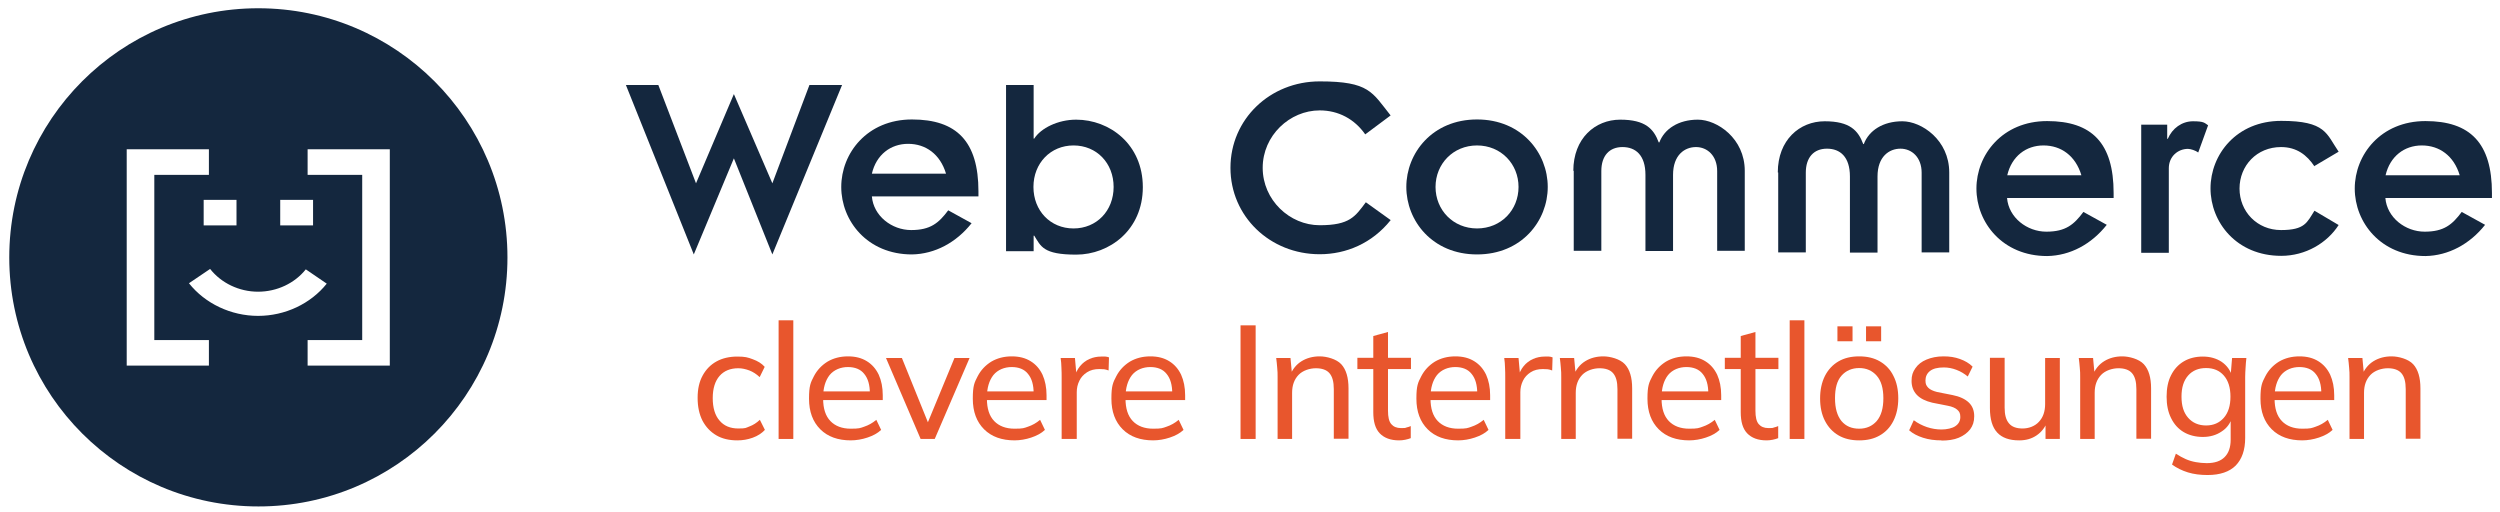
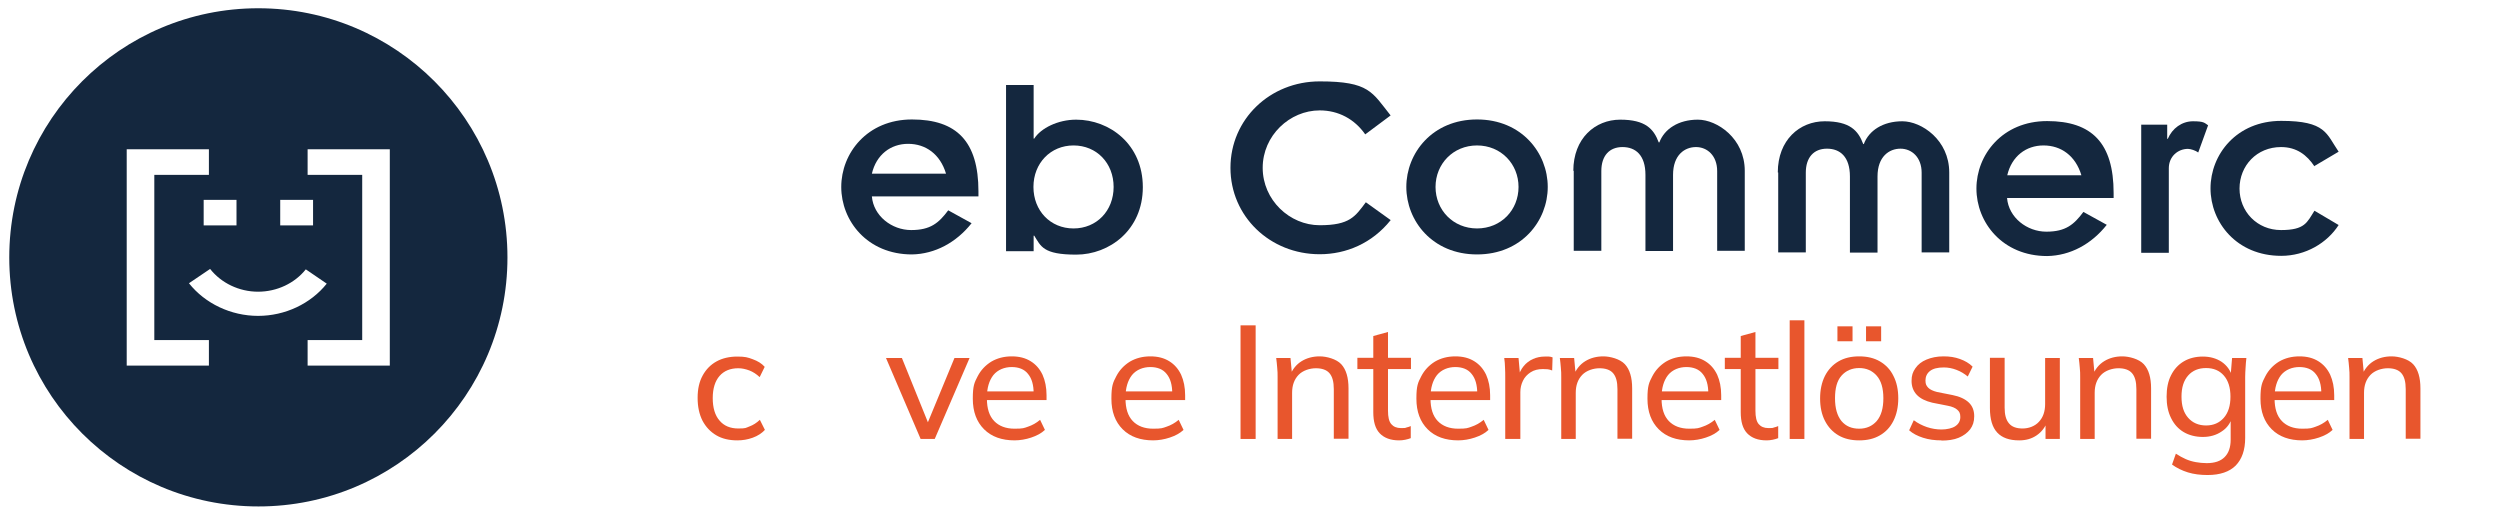
<svg xmlns="http://www.w3.org/2000/svg" id="Ebene_1" viewBox="0 0 1241 254">
  <defs>
    <style>      .st0 {        fill: #e8562d;      }      .st1 {        fill: #14273e;      }    </style>
  </defs>
  <g>
    <path class="st0" d="M366,218.6c-4,0-7.5-.8-10.4-2.5-2.9-1.7-5.2-4.1-6.9-7.3-1.6-3.2-2.4-6.9-2.4-11.3s.8-8,2.5-11.1c1.7-3.1,4-5.4,6.9-7,2.9-1.6,6.4-2.4,10.3-2.4s5.2.4,7.6,1.3c2.5.9,4.5,2.1,6,3.8l-2.5,5.1c-1.6-1.5-3.3-2.6-5.1-3.3-1.9-.7-3.7-1.1-5.5-1.1-4,0-7.1,1.3-9.3,3.8-2.2,2.5-3.4,6.2-3.4,11s1.1,8.6,3.4,11.2c2.2,2.6,5.3,3.9,9.3,3.9s3.6-.3,5.5-1c1.9-.7,3.6-1.8,5.2-3.3l2.5,5c-1.6,1.7-3.6,3-6.1,3.9s-5,1.3-7.5,1.3Z" />
-     <path class="st0" d="M386.5,217.9v-58.9h7.3v58.9h-7.3Z" />
-     <path class="st0" d="M422.4,218.6c-6.4,0-11.5-1.8-15.2-5.5-3.7-3.7-5.6-8.7-5.6-15.2s.8-8,2.4-11.1c1.6-3.1,3.9-5.5,6.8-7.3,2.9-1.7,6.3-2.6,10.1-2.6s6.8.8,9.4,2.4c2.6,1.6,4.5,3.8,5.9,6.7,1.3,2.9,2,6.3,2,10.2v2.4h-30.9v-4.3h25.9l-1.4,1c0-4.2-.9-7.4-2.8-9.7-1.8-2.3-4.6-3.4-8.1-3.4s-6.9,1.3-9.1,4c-2.1,2.7-3.2,6.4-3.2,11v.7c0,4.9,1.2,8.6,3.6,11.1,2.4,2.5,5.8,3.8,10.1,3.8s4.7-.3,6.7-1c2.1-.7,4.1-1.8,6-3.4l2.4,5c-1.8,1.7-4.1,2.9-6.8,3.8-2.7.9-5.5,1.4-8.5,1.4Z" />
    <path class="st0" d="M457,217.9l-17.2-40.2h7.9l14,34.6h-2.2l14.3-34.6h7.5l-17.3,40.2h-6.8Z" />
    <path class="st0" d="M503.7,218.6c-6.4,0-11.5-1.8-15.2-5.5-3.7-3.7-5.6-8.7-5.6-15.2s.8-8,2.4-11.1c1.6-3.1,3.9-5.5,6.8-7.3,2.9-1.7,6.3-2.6,10.1-2.6s6.8.8,9.4,2.4c2.6,1.6,4.5,3.8,5.9,6.7,1.3,2.9,2,6.3,2,10.2v2.4h-30.9v-4.3h25.9l-1.4,1c0-4.2-.9-7.4-2.8-9.7-1.8-2.3-4.6-3.4-8.1-3.4s-6.9,1.3-9.1,4c-2.1,2.7-3.2,6.4-3.2,11v.7c0,4.9,1.2,8.6,3.6,11.1,2.4,2.5,5.8,3.8,10.1,3.8s4.7-.3,6.7-1c2.1-.7,4.1-1.8,6-3.4l2.4,5c-1.8,1.7-4.1,2.9-6.8,3.8-2.7.9-5.5,1.4-8.5,1.4Z" />
-     <path class="st0" d="M527,217.9v-30.4c0-1.6,0-3.2-.1-4.9,0-1.7-.2-3.3-.4-4.9h7.1l.9,10.1h-1.2c.5-2.4,1.5-4.4,2.8-6,1.3-1.6,2.9-2.8,4.7-3.6,1.8-.8,3.8-1.2,5.7-1.2s1.6,0,2.2,0c.6,0,1.2.2,1.8.4l-.2,6.5c-.8-.3-1.5-.5-2.2-.6-.7,0-1.5-.1-2.4-.1-2.4,0-4.4.5-6.1,1.6-1.7,1.1-3,2.5-3.8,4.2-.9,1.8-1.3,3.7-1.3,5.7v23.2h-7.3Z" />
    <path class="st0" d="M572.5,218.6c-6.4,0-11.5-1.8-15.2-5.5-3.7-3.7-5.6-8.7-5.6-15.2s.8-8,2.4-11.1c1.6-3.1,3.9-5.5,6.8-7.3,2.9-1.7,6.3-2.6,10.1-2.6s6.8.8,9.4,2.4c2.6,1.6,4.5,3.8,5.9,6.7,1.3,2.9,2,6.3,2,10.2v2.4h-30.9v-4.3h25.9l-1.4,1c0-4.2-.9-7.4-2.8-9.7-1.8-2.3-4.6-3.4-8.1-3.4s-6.9,1.3-9.1,4c-2.1,2.7-3.2,6.4-3.2,11v.7c0,4.9,1.2,8.6,3.6,11.1,2.4,2.5,5.8,3.8,10.1,3.8s4.7-.3,6.7-1c2.1-.7,4.1-1.8,6-3.4l2.4,5c-1.8,1.7-4.1,2.9-6.8,3.8-2.7.9-5.5,1.4-8.5,1.4Z" />
    <path class="st0" d="M615.8,217.9v-56.4h7.5v56.4h-7.5Z" />
    <path class="st0" d="M634.2,217.9v-30.7c0-1.5,0-3.1-.2-4.7-.1-1.6-.3-3.2-.5-4.8h7.1l.8,8.6h-1c1.2-3,3.1-5.4,5.7-7,2.6-1.6,5.6-2.4,9-2.4s8.3,1.3,10.7,3.9c2.4,2.6,3.6,6.6,3.6,12v25h-7.3v-24.6c0-3.7-.7-6.3-2.2-8-1.4-1.6-3.7-2.4-6.7-2.4s-6.5,1.1-8.6,3.3c-2.1,2.2-3.2,5.1-3.2,8.9v22.9h-7.3Z" />
    <path class="st0" d="M694.5,218.6c-4.2,0-7.4-1.2-9.6-3.5-2.2-2.3-3.2-5.8-3.2-10.5v-21.4h-7.9v-5.6h7.9v-10.8l7.3-2v12.8h11.4v5.6h-11.4v20.7c0,3.1.5,5.3,1.6,6.6,1.1,1.3,2.7,2,4.8,2s2,0,2.8-.3c.8-.2,1.5-.4,2.1-.7v6c-.8.3-1.7.6-2.8.8-1,.2-2,.3-3,.3Z" />
    <path class="st0" d="M723.9,218.6c-6.4,0-11.5-1.8-15.2-5.5-3.7-3.7-5.6-8.7-5.6-15.2s.8-8,2.4-11.1c1.6-3.1,3.9-5.5,6.8-7.3,2.9-1.7,6.3-2.6,10.1-2.6s6.8.8,9.4,2.4c2.6,1.6,4.5,3.8,5.9,6.7,1.3,2.9,2,6.3,2,10.2v2.4h-30.9v-4.3h25.9l-1.4,1c0-4.2-.9-7.4-2.8-9.7-1.8-2.3-4.6-3.4-8.1-3.4s-6.9,1.3-9.1,4c-2.1,2.7-3.2,6.4-3.2,11v.7c0,4.9,1.2,8.6,3.6,11.1,2.4,2.5,5.8,3.8,10.1,3.8s4.7-.3,6.7-1c2.1-.7,4.1-1.8,6-3.4l2.4,5c-1.8,1.7-4.1,2.9-6.8,3.8-2.7.9-5.5,1.4-8.5,1.4Z" />
    <path class="st0" d="M747.2,217.9v-30.4c0-1.6,0-3.2-.1-4.9,0-1.7-.2-3.3-.4-4.9h7.1l.9,10.1h-1.2c.5-2.4,1.5-4.4,2.8-6,1.3-1.6,2.9-2.8,4.7-3.6,1.8-.8,3.8-1.2,5.7-1.2s1.6,0,2.2,0c.6,0,1.2.2,1.8.4l-.2,6.5c-.8-.3-1.5-.5-2.2-.6-.7,0-1.5-.1-2.4-.1-2.4,0-4.4.5-6.1,1.6-1.7,1.1-3,2.5-3.8,4.2-.9,1.8-1.3,3.7-1.3,5.7v23.2h-7.3Z" />
    <path class="st0" d="M775,217.9v-30.7c0-1.5,0-3.1-.2-4.7-.1-1.6-.3-3.2-.5-4.8h7.1l.8,8.6h-1c1.2-3,3.1-5.4,5.7-7,2.6-1.6,5.6-2.4,9-2.4s8.3,1.3,10.7,3.9c2.4,2.6,3.6,6.6,3.6,12v25h-7.3v-24.6c0-3.7-.7-6.3-2.2-8-1.4-1.6-3.7-2.4-6.7-2.4s-6.5,1.1-8.6,3.3c-2.1,2.2-3.2,5.1-3.2,8.9v22.9h-7.3Z" />
    <path class="st0" d="M838.6,218.6c-6.4,0-11.5-1.8-15.2-5.5-3.7-3.7-5.6-8.7-5.6-15.2s.8-8,2.4-11.1c1.6-3.1,3.9-5.5,6.8-7.3,2.9-1.7,6.3-2.6,10.1-2.6s6.8.8,9.4,2.4c2.6,1.6,4.5,3.8,5.9,6.7,1.3,2.9,2,6.3,2,10.2v2.4h-30.9v-4.3h25.9l-1.4,1c0-4.2-.9-7.4-2.8-9.7-1.8-2.3-4.6-3.4-8.1-3.4s-6.9,1.3-9.1,4c-2.1,2.7-3.2,6.4-3.2,11v.7c0,4.9,1.2,8.6,3.6,11.1,2.4,2.5,5.8,3.8,10.1,3.8s4.7-.3,6.7-1c2.1-.7,4.1-1.8,6-3.4l2.4,5c-1.8,1.7-4.1,2.9-6.8,3.8-2.7.9-5.5,1.4-8.5,1.4Z" />
    <path class="st0" d="M876.9,218.6c-4.2,0-7.4-1.2-9.6-3.5-2.2-2.3-3.2-5.8-3.2-10.5v-21.4h-7.9v-5.6h7.9v-10.8l7.3-2v12.8h11.4v5.6h-11.4v20.7c0,3.1.5,5.3,1.6,6.6,1.1,1.3,2.7,2,4.8,2s2,0,2.8-.3c.8-.2,1.5-.4,2.1-.7v6c-.8.3-1.7.6-2.8.8-1,.2-2,.3-3,.3Z" />
    <path class="st0" d="M888.4,217.9v-58.9h7.3v58.9h-7.3Z" />
    <path class="st0" d="M922.9,218.6c-4,0-7.4-.8-10.3-2.5-2.9-1.7-5.1-4.1-6.7-7.2s-2.4-6.8-2.4-11.1.8-8,2.4-11.2c1.6-3.1,3.8-5.5,6.7-7.2s6.3-2.5,10.3-2.5,7.4.8,10.3,2.5,5.2,4.1,6.7,7.2c1.6,3.1,2.4,6.8,2.4,11.1s-.8,8-2.4,11.2-3.8,5.5-6.7,7.2c-2.9,1.7-6.3,2.5-10.3,2.5ZM922.9,212.8c3.6,0,6.5-1.3,8.7-3.8,2.2-2.6,3.3-6.3,3.3-11.3s-1.1-8.7-3.3-11.2c-2.2-2.5-5.1-3.8-8.7-3.8s-6.6,1.3-8.8,3.8c-2.2,2.5-3.2,6.2-3.2,11.2s1.1,8.7,3.2,11.3c2.2,2.6,5.1,3.8,8.8,3.8ZM912.1,169.4v-7.4h7.5v7.4h-7.5ZM926.3,169.4v-7.4h7.5v7.4h-7.5Z" />
    <path class="st0" d="M963.7,218.6c-3.3,0-6.3-.4-9.1-1.3-2.8-.9-5.1-2.1-6.9-3.7l2.3-5c2,1.5,4.2,2.6,6.5,3.4,2.4.8,4.8,1.2,7.3,1.2s5.4-.6,6.9-1.7c1.6-1.1,2.4-2.6,2.4-4.5s-.5-2.7-1.5-3.6c-1-.9-2.6-1.6-4.8-2l-7.6-1.5c-3.4-.8-6-2.1-7.7-3.9-1.7-1.8-2.6-4.1-2.6-6.9s.6-4.4,1.9-6.3,3.1-3.3,5.5-4.3c2.4-1,5.2-1.6,8.4-1.6s5.7.4,8.2,1.3c2.5.9,4.6,2.1,6.3,3.8l-2.4,4.9c-1.7-1.4-3.5-2.5-5.6-3.3-2.1-.8-4.2-1.2-6.3-1.2-3.1,0-5.4.6-6.9,1.8-1.5,1.2-2.2,2.8-2.2,4.7s.5,2.6,1.4,3.6c.9.9,2.4,1.6,4.4,2.1l7.6,1.5c3.6.7,6.3,2,8.1,3.7,1.8,1.7,2.7,4,2.7,6.8s-.7,4.7-2,6.5c-1.4,1.8-3.3,3.2-5.7,4.2-2.4,1-5.3,1.4-8.5,1.4Z" />
    <path class="st0" d="M1002.3,218.6c-4.9,0-8.5-1.3-10.9-3.9-2.4-2.6-3.6-6.6-3.6-12.1v-25h7.3v24.8c0,3.5.7,6.1,2.2,7.8,1.4,1.7,3.7,2.5,6.7,2.5s6.1-1.1,8.1-3.3c2.1-2.2,3.1-5.2,3.1-8.8v-22.9h7.3v40.2h-7.1v-8.9h1c-1.1,3-2.9,5.4-5.4,7.1-2.5,1.7-5.3,2.5-8.7,2.5Z" />
    <path class="st0" d="M1032.6,217.9v-30.7c0-1.5,0-3.1-.2-4.7-.1-1.6-.3-3.2-.5-4.8h7.1l.8,8.6h-1c1.2-3,3.1-5.4,5.7-7,2.6-1.6,5.6-2.4,9-2.4s8.3,1.3,10.7,3.9c2.4,2.6,3.6,6.6,3.6,12v25h-7.3v-24.6c0-3.7-.7-6.3-2.2-8-1.4-1.6-3.7-2.4-6.7-2.4s-6.5,1.1-8.6,3.3c-2.1,2.2-3.2,5.1-3.2,8.9v22.9h-7.3Z" />
    <path class="st0" d="M1095.8,235.8c-3.5,0-6.8-.4-9.7-1.3-2.9-.9-5.6-2.2-7.9-3.9l1.9-5.4c1.7,1.1,3.3,2,4.9,2.7,1.6.7,3.3,1.2,5,1.5,1.7.3,3.5.5,5.4.5,4,0,6.9-1,8.9-3,2-2,3-4.9,3-8.6v-11.3h.8c-.9,3-2.6,5.5-5.3,7.2-2.6,1.8-5.8,2.7-9.3,2.7s-6.8-.8-9.5-2.4c-2.7-1.6-4.8-3.9-6.3-7-1.5-3-2.2-6.5-2.2-10.6s.7-7.7,2.2-10.6c1.5-3,3.6-5.3,6.3-6.9,2.7-1.6,5.9-2.4,9.5-2.4s6.7.9,9.3,2.6c2.6,1.8,4.4,4.2,5.2,7.3l-.7-.7.7-8.5h7.1c-.2,1.6-.3,3.2-.4,4.8-.1,1.6-.2,3.2-.2,4.7v30.2c0,6-1.6,10.5-4.7,13.7-3.1,3.1-7.8,4.7-13.9,4.7ZM1095.1,211.2c3.7,0,6.6-1.3,8.8-3.8,2.2-2.5,3.3-6,3.3-10.5s-1.1-8-3.3-10.5c-2.2-2.5-5.1-3.7-8.8-3.7s-6.7,1.2-8.9,3.7c-2.2,2.5-3.3,5.9-3.3,10.5s1.1,8,3.3,10.5c2.2,2.5,5.2,3.8,8.9,3.8Z" />
    <path class="st0" d="M1142.9,218.6c-6.4,0-11.5-1.8-15.2-5.5-3.7-3.7-5.6-8.7-5.6-15.2s.8-8,2.4-11.1c1.6-3.1,3.9-5.5,6.8-7.3,2.9-1.7,6.3-2.6,10.1-2.6s6.8.8,9.4,2.4c2.6,1.6,4.5,3.8,5.9,6.7,1.3,2.9,2,6.3,2,10.2v2.4h-30.9v-4.3h25.9l-1.4,1c0-4.2-.9-7.4-2.8-9.7-1.8-2.3-4.6-3.4-8.1-3.4s-6.9,1.3-9.1,4c-2.1,2.7-3.2,6.4-3.2,11v.7c0,4.9,1.2,8.6,3.6,11.1,2.4,2.5,5.8,3.8,10.1,3.8s4.7-.3,6.7-1c2.1-.7,4.1-1.8,6-3.4l2.4,5c-1.8,1.7-4.1,2.9-6.8,3.8-2.7.9-5.5,1.4-8.5,1.4Z" />
    <path class="st0" d="M1166.3,217.9v-30.7c0-1.5,0-3.1-.2-4.7-.1-1.6-.3-3.2-.5-4.8h7.1l.8,8.6h-1c1.2-3,3.1-5.4,5.7-7,2.6-1.6,5.6-2.4,9-2.4s8.3,1.3,10.7,3.9c2.4,2.6,3.6,6.6,3.6,12v25h-7.3v-24.6c0-3.7-.7-6.3-2.2-8-1.4-1.6-3.7-2.4-6.7-2.4s-6.5,1.1-8.6,3.3c-2.1,2.2-3.2,5.1-3.2,8.9v22.9h-7.3Z" />
  </g>
  <g>
-     <path class="st1" d="M310.8,42.2h16l18.7,48.8,18.8-44.3,19.1,44.3,18.4-48.8h16.2l-34.6,84.1-19.1-47.7-19.9,47.7-33.7-84.1Z" />
    <path class="st1" d="M482.3,110.8c-7.6,9.6-18.2,15.3-29.6,15.5-22.2,0-35.1-16.7-35.1-33.5s12.9-33.5,35.1-33.5,33,10.9,33,35.7v2.5h-52.9c.8,9.7,9.9,16.7,19.5,16.7s13.7-3.5,18.4-9.8l11.6,6.4ZM469.6,86.2c-2.9-9.7-10.1-14.8-18.8-14.8s-15.8,5.4-18,14.8h36.8Z" />
    <path class="st1" d="M499.4,42.2h13.7v26.6h.3c3.3-5.2,11.8-9.4,20.8-9.4,16.6,0,33.1,12.2,33.1,33.5s-16.6,33.5-33.1,33.5-17.5-4.2-20.8-9.4h-.3v7.7h-13.7V42.2ZM532.9,72.2c-11.4,0-19.9,8.8-19.9,20.6s8.4,20.6,19.9,20.6,19.9-8.8,19.9-20.6-8.4-20.6-19.9-20.6Z" />
    <path class="st1" d="M690.3,109.3c-9.2,11.5-22.1,16.9-35.2,16.9-24.7,0-44.3-18.8-44.3-42.9s19.6-42.9,44.3-42.9,26,5.4,35.2,16.9l-12.6,9.4c-5.3-7.6-13.3-11.9-22.6-11.9-14.9,0-28.3,12.5-28.3,28.5s13.4,28.5,28.3,28.5,17.6-4.3,22.9-11.4l12.4,8.9Z" />
    <path class="st1" d="M733.2,59.3c22.2,0,35.1,16.7,35.1,33.5s-12.9,33.5-35.1,33.5-35.1-16.7-35.1-33.5,12.9-33.5,35.1-33.5ZM733.2,113.4c12,0,20.6-9.2,20.6-20.6s-8.7-20.6-20.6-20.6-20.6,9.2-20.6,20.6,8.7,20.6,20.6,20.6Z" />
    <path class="st1" d="M781,84.8c0-16.1,10.8-25.4,23.3-25.4s16.6,4.6,19.1,11.3h.3c2.5-6.7,9.5-11.3,19.1-11.3s23.3,9.3,23.3,25.4v39.7h-13.7v-39.6c0-7.6-4.9-11.9-10.5-11.9s-11.4,3.9-11.4,13.8v37.8h-13.7v-37.8c0-9.8-4.9-13.8-11.4-13.8s-10.5,4.3-10.5,11.9v39.6h-13.7v-39.7Z" />
    <path class="st1" d="M882.5,85.6c0-16.1,10.8-25.4,23.3-25.4s16.6,4.6,19.1,11.3h.3c2.5-6.7,9.5-11.3,19.1-11.3s23.3,9.3,23.3,25.4v39.7h-13.7v-39.6c0-7.6-4.9-11.9-10.5-11.9s-11.4,3.9-11.4,13.8v37.8h-13.7v-37.8c0-9.8-4.9-13.8-11.4-13.8s-10.5,4.3-10.5,11.9v39.6h-13.7v-39.7Z" />
    <path class="st1" d="M1045.8,111.6c-7.6,9.6-18.1,15.3-29.6,15.5-22.2,0-35.1-16.7-35.1-33.5s12.9-33.5,35.1-33.5,33,10.9,33,35.7v2.5h-52.9c.8,9.7,9.9,16.7,19.5,16.7s13.7-3.5,18.4-9.8l11.6,6.4ZM1033.2,87c-2.9-9.7-10.1-14.8-18.8-14.8s-15.8,5.4-18,14.8h36.8Z" />
    <path class="st1" d="M1062.9,61.9h12.9v7h.3c2.2-5.2,7-8.7,12.5-8.7s5.7.8,7.5,2l-4.9,13.5c-1.3-1-3.8-1.8-5.1-1.8-5,0-9.5,3.8-9.5,9.6v42h-13.7v-63.5Z" />
    <path class="st1" d="M1148.9,82.6c-3.7-5.6-8.8-9.6-16.6-9.6-12,0-20.6,9.2-20.6,20.6s8.7,20.6,20.6,20.6,12.9-3.8,16.6-9.6l12,7.1c-5.7,8.9-16.4,15.3-28.5,15.3-22.2,0-35.1-16.7-35.1-33.5s12.9-33.5,35.1-33.5,22.4,6.4,28.5,15.3l-12,7.1Z" />
-     <path class="st1" d="M1233.6,111.6c-7.6,9.6-18.2,15.3-29.6,15.5-22.2,0-35.1-16.7-35.1-33.5s12.9-33.5,35.1-33.5,33,10.9,33,35.7v2.5h-52.9c.8,9.7,9.9,16.7,19.5,16.7s13.7-3.5,18.4-9.8l11.6,6.4ZM1221,87c-2.9-9.7-10.1-14.8-18.8-14.8s-15.8,5.4-18,14.8h36.8Z" />
  </g>
  <path class="st1" d="M128.2,4.1C59.9,4.1,4.6,59.5,4.6,127.8s55.4,123.6,123.7,123.6,123.6-55.3,123.6-123.6S196.5,4.1,128.2,4.1ZM103.7,86.8h-27.1v82h27.1v12.7h-40.8v-107.4h40.8v12.7ZM152.7,74.1h40.8v107.4h-40.8v-12.7h27.1v-82h-27.1v-12.7ZM101.1,111.9v-12.7h16.3v12.7h-16.3ZM139.1,111.9v-12.7h16.3v12.7h-16.3ZM104.3,133.5c5.5,7,14.4,11.3,23.8,11.3s18.2-4.2,23.7-11.1l10.4,7.1c-8,10-20.7,16-34.1,16s-26.3-6.1-34.3-16.2l10.5-7.1Z" />
</svg>